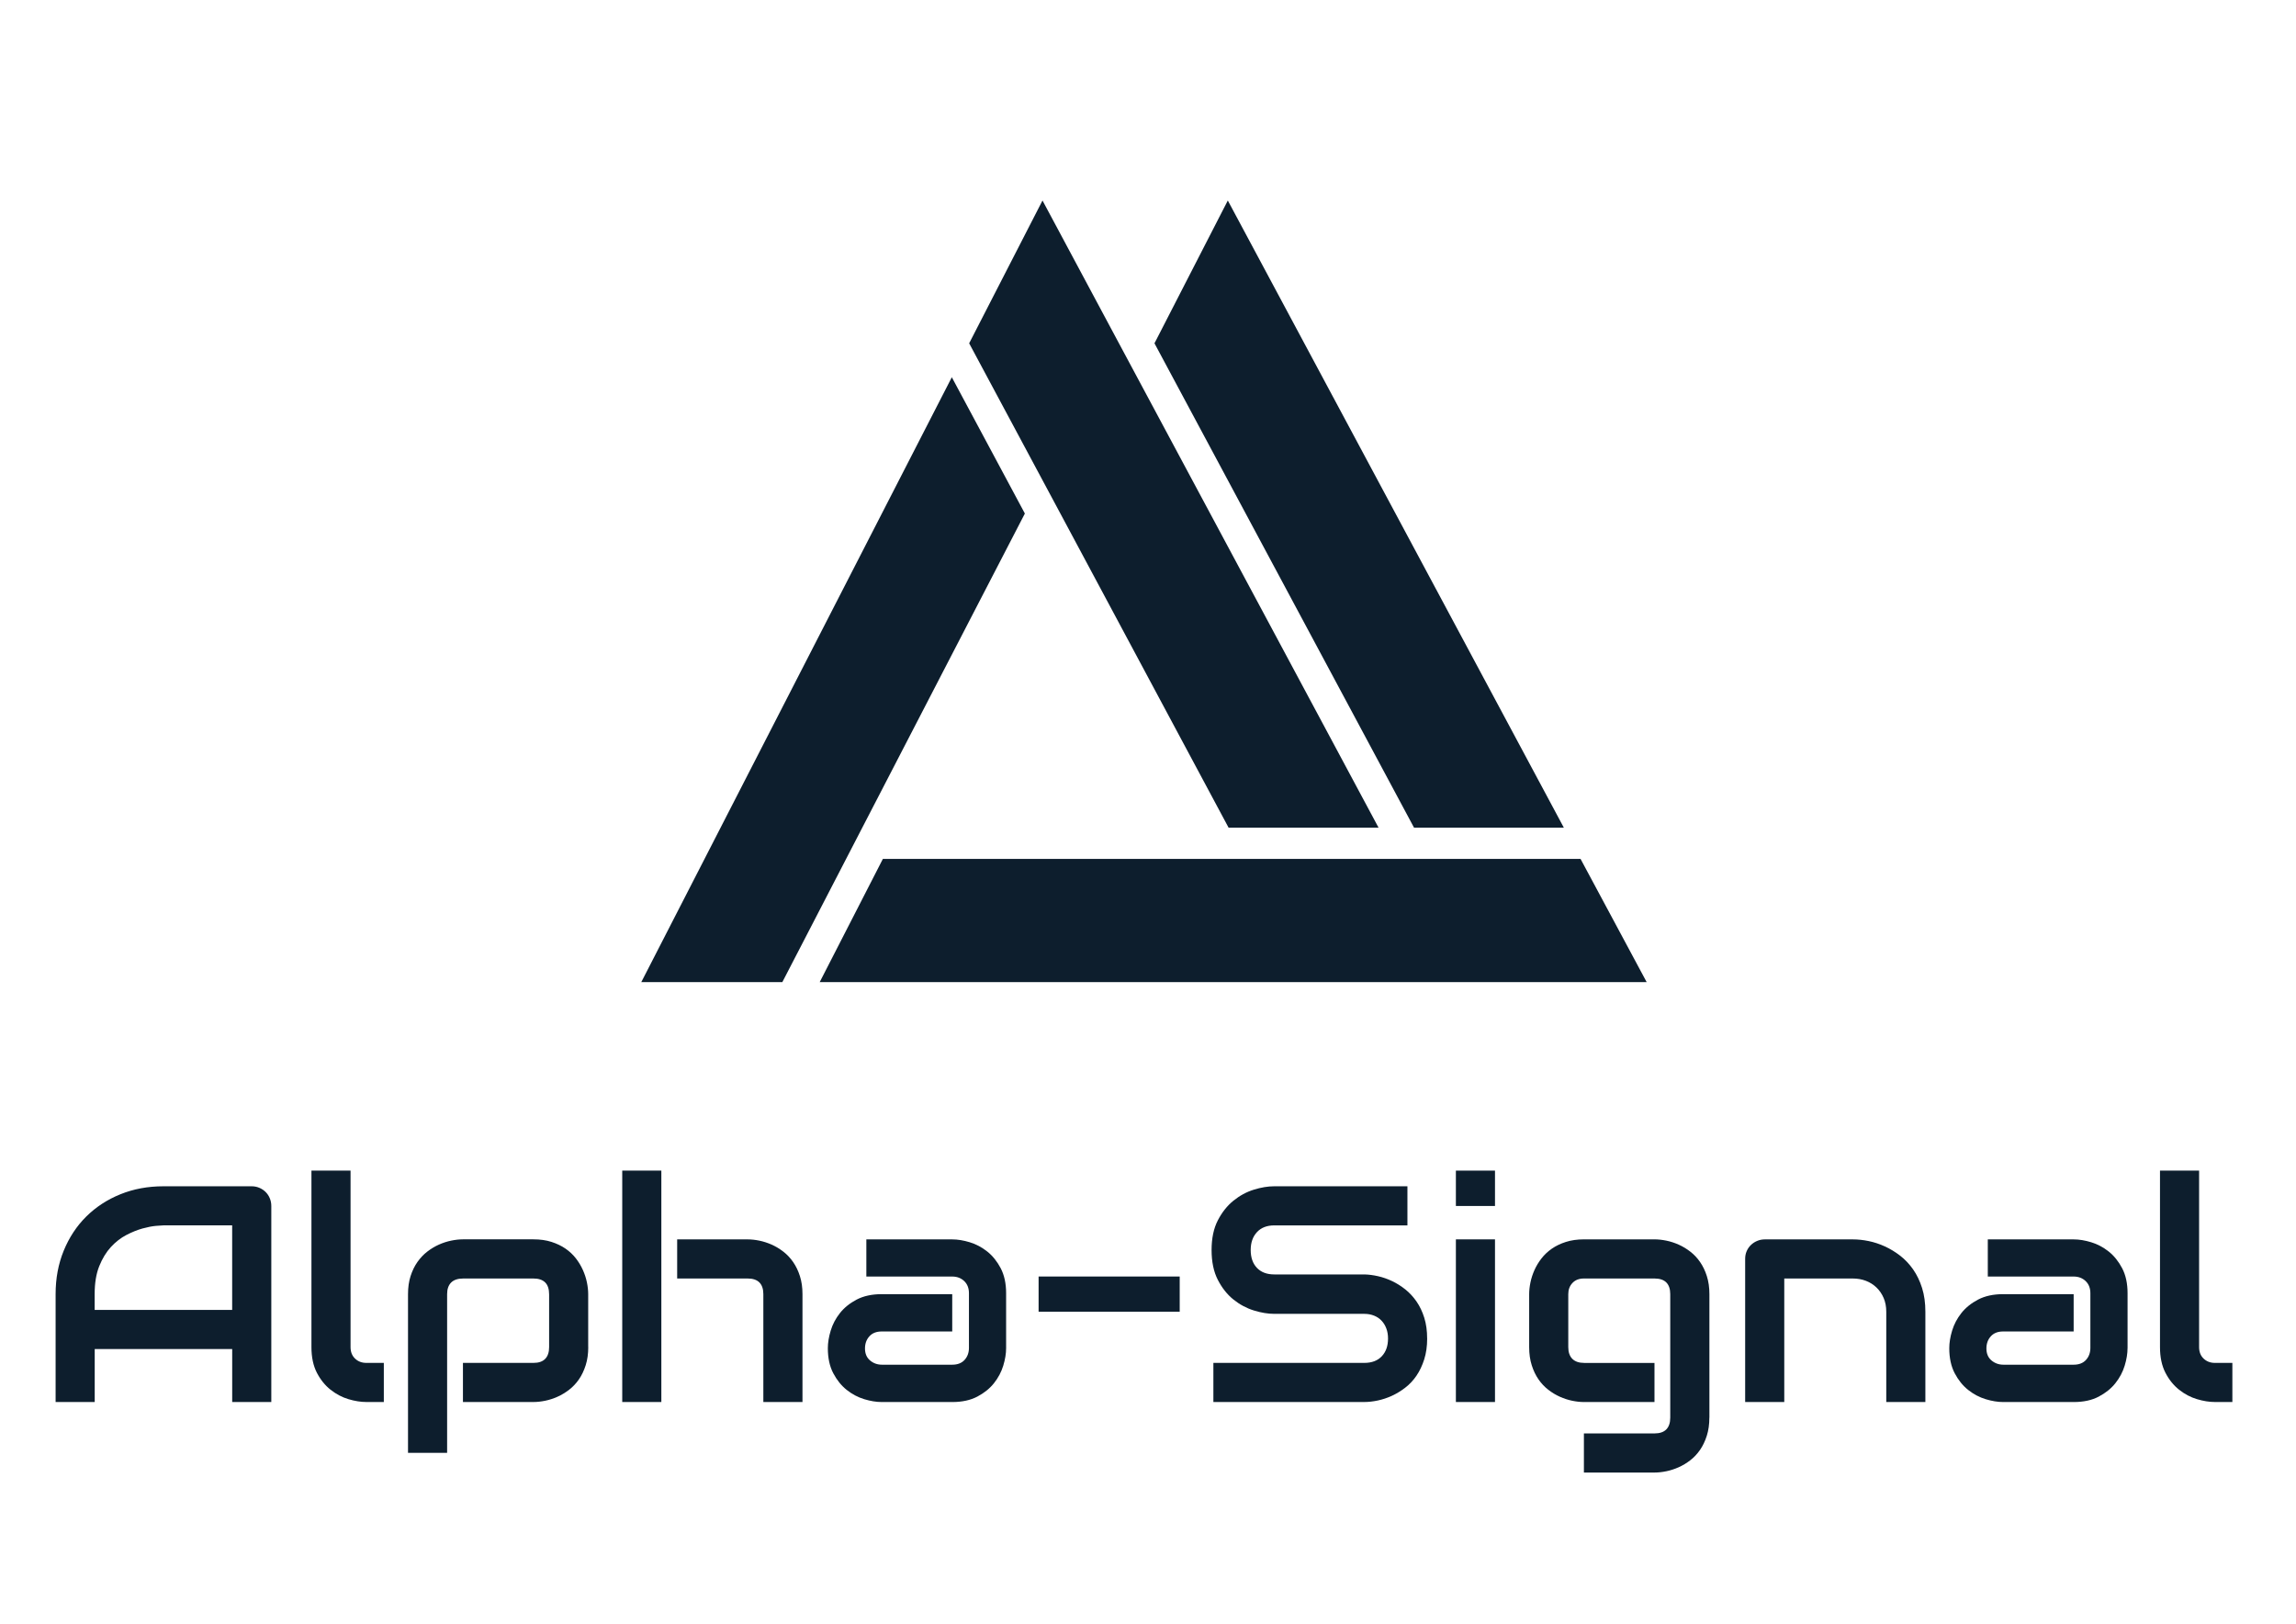
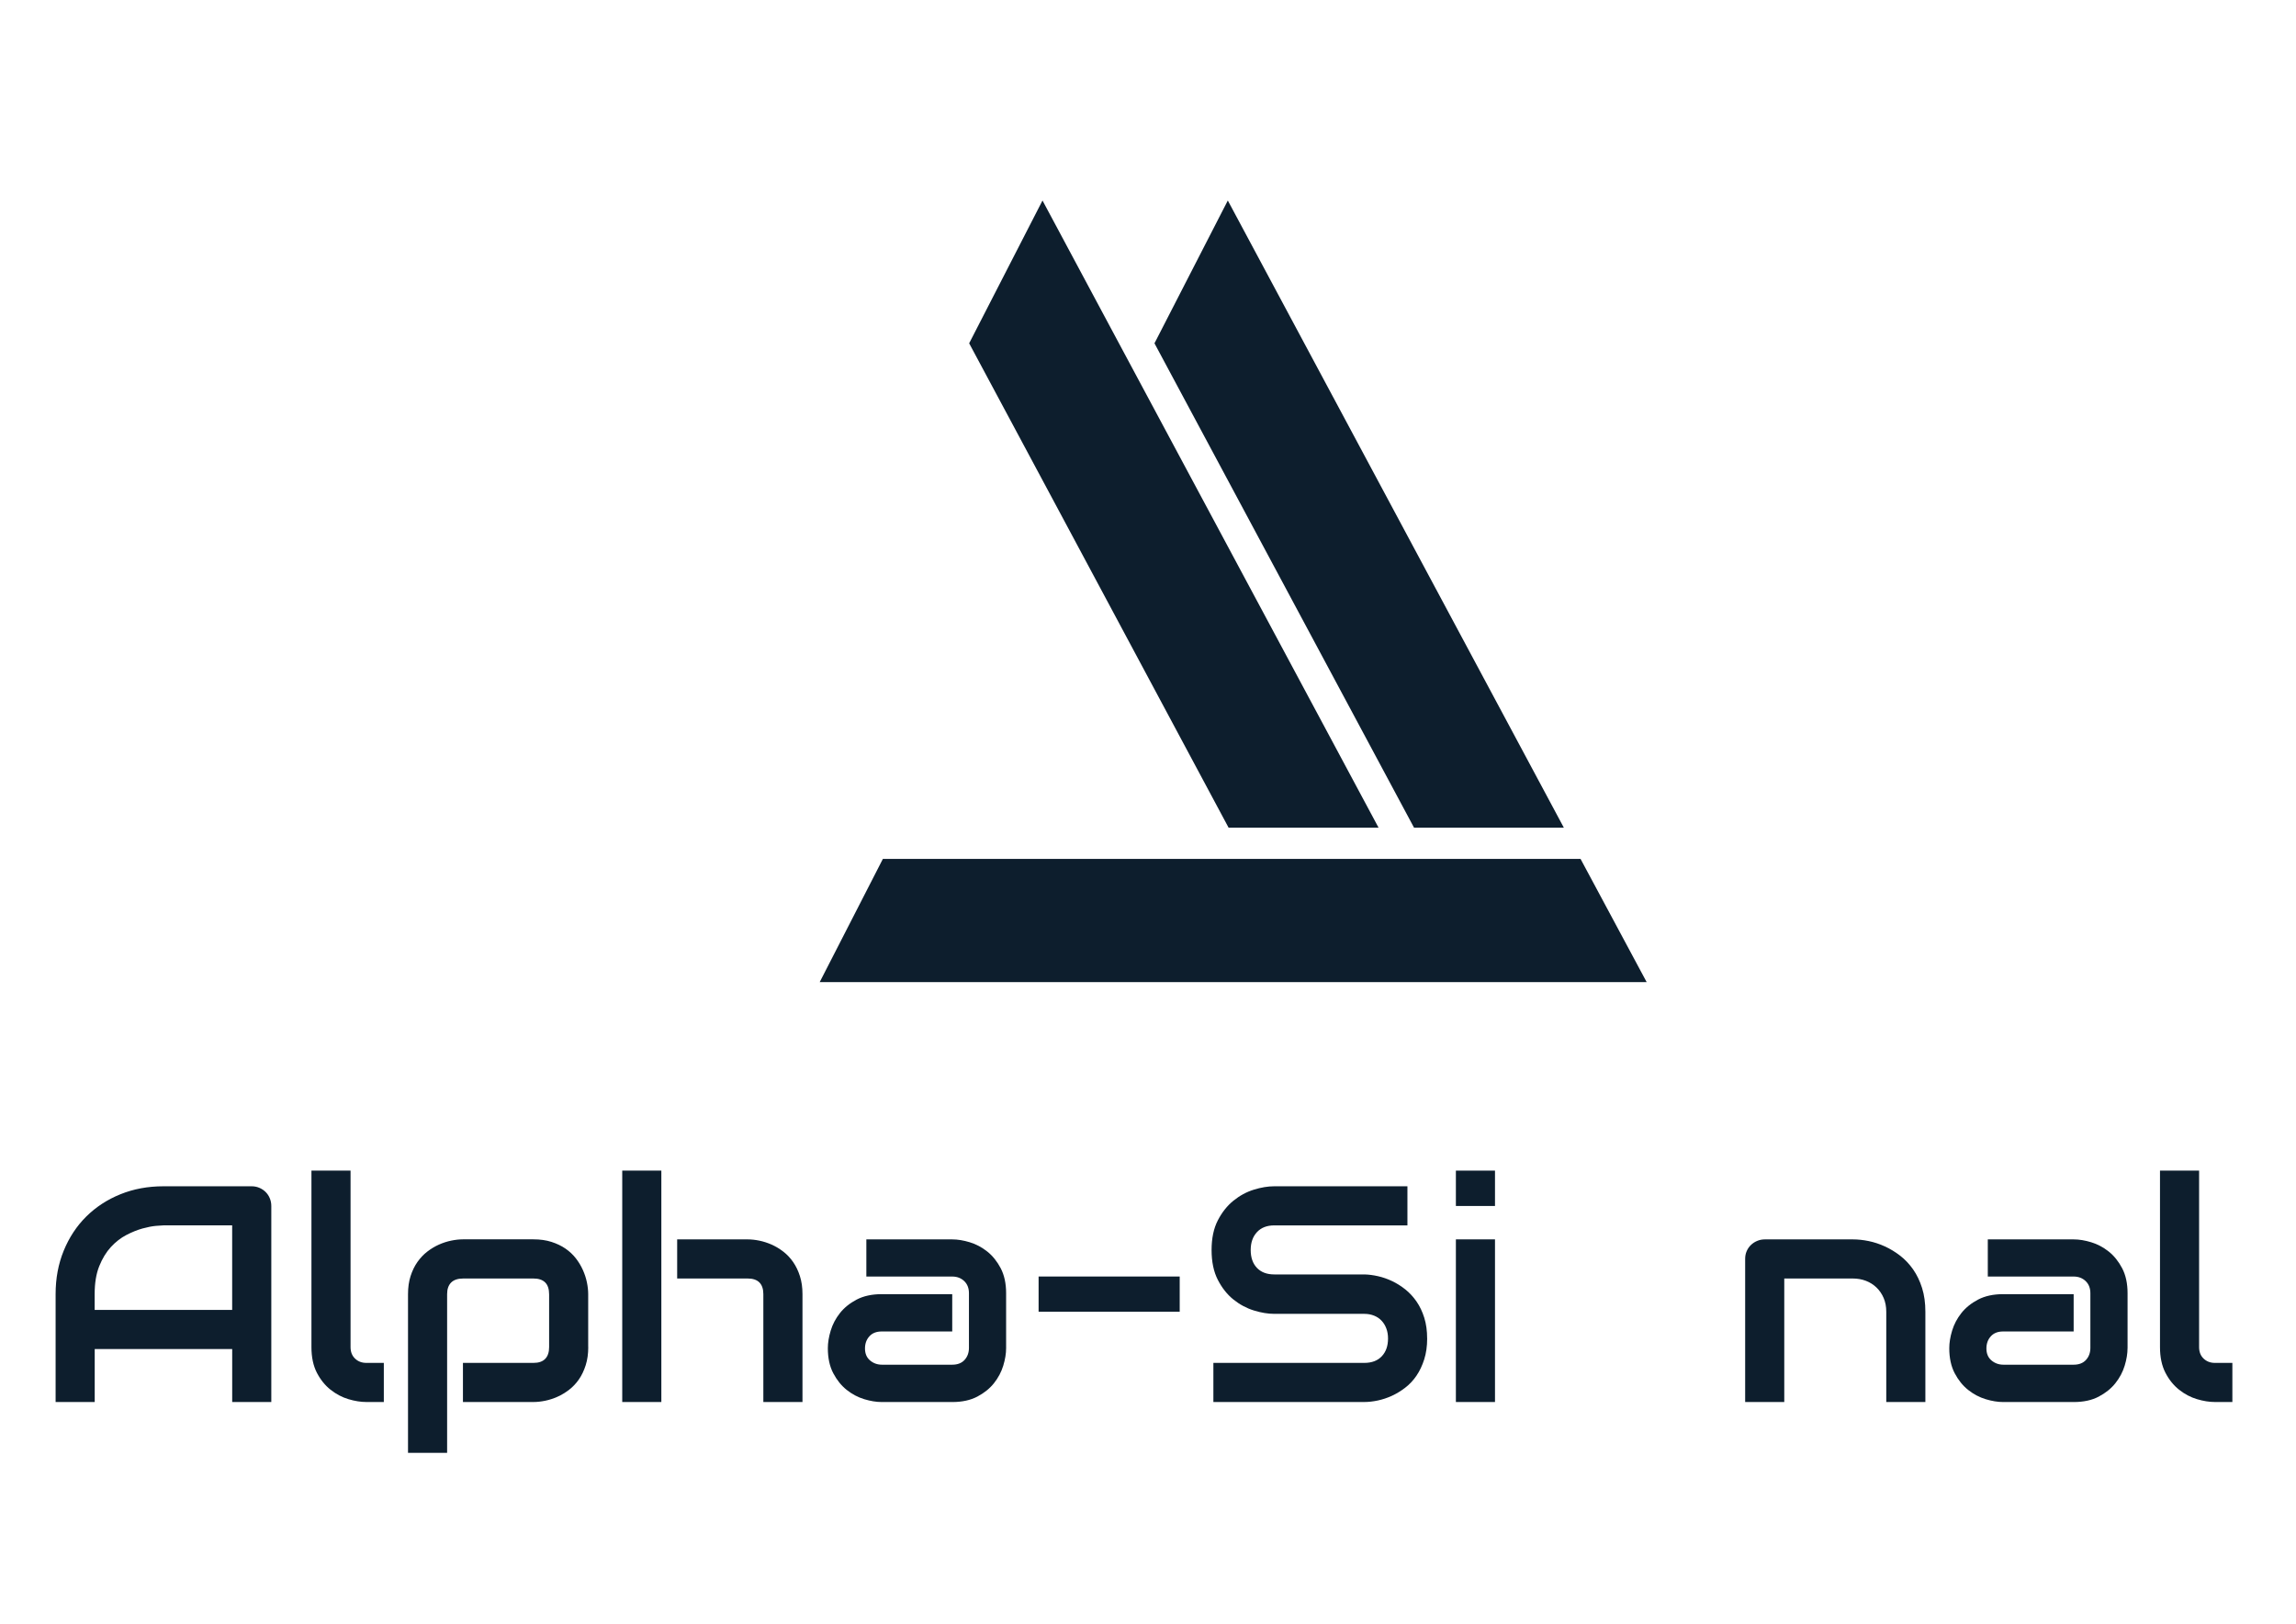
<svg xmlns="http://www.w3.org/2000/svg" id="Ebene_1" version="1.1" viewBox="0 0 841.89 595.28">
  <defs>
    <style> .st0 { fill: #0d1e2d; } </style>
  </defs>
  <g>
    <polygon class="st0" points="573.42 303.43 518.49 303.43 423.32 125.86 450.21 73.51 573.42 303.43" />
    <polygon class="st0" points="603.8 360.07 300.56 360.07 323.73 314.89 579.55 314.89 603.8 360.07" />
    <polygon class="st0" points="505.48 303.43 450.49 303.43 388.74 188.13 355.37 125.86 382.26 73.51 410.36 125.98 505.48 303.43" />
-     <polygon class="st0" points="375.78 188.24 375.78 188.3 286.86 360.07 235.14 360.07 349.01 138.3 375.78 188.24" />
  </g>
  <g>
    <path class="st0" d="M99.48,514h-14.34v-19.41h-50.41v19.41h-14.34v-39.55c0-5.77.99-11.09,2.98-15.94s4.74-9.03,8.27-12.52c3.53-3.49,7.7-6.21,12.52-8.16,4.82-1.95,10.07-2.92,15.78-2.92h32.32c.99,0,1.93.18,2.81.55s1.65.88,2.32,1.54c.66.66,1.18,1.43,1.54,2.32.37.88.55,1.82.55,2.81v71.87ZM34.72,480.24h50.41v-31h-25.21c-.44,0-1.37.06-2.79.19-1.42.13-3.05.45-4.91.96-1.86.52-3.82,1.31-5.87,2.37-2.06,1.07-3.95,2.54-5.68,4.41-1.73,1.88-3.15,4.22-4.28,7.03s-1.68,6.22-1.68,10.23v5.79Z" />
    <path class="st0" d="M140.74,514h-6.4c-2.06,0-4.26-.35-6.59-1.05-2.34-.7-4.51-1.85-6.54-3.45-2.02-1.6-3.7-3.68-5.02-6.23s-1.99-5.69-1.99-9.4v-64.7h14.34v64.7c0,1.76.55,3.17,1.66,4.22,1.1,1.05,2.48,1.57,4.14,1.57h6.4v14.34Z" />
    <path class="st0" d="M215.7,493.86c0,2.46-.31,4.68-.94,6.65-.63,1.97-1.45,3.7-2.48,5.18-1.03,1.49-2.23,2.76-3.59,3.81-1.36,1.05-2.79,1.9-4.27,2.57-1.49.66-2.99,1.15-4.5,1.46-1.51.31-2.94.47-4.3.47h-25.87v-14.34h25.87c1.91,0,3.35-.5,4.3-1.49.96-.99,1.43-2.43,1.43-4.3v-19.31c0-1.99-.49-3.46-1.46-4.41-.98-.96-2.4-1.43-4.28-1.43h-25.76c-1.95,0-3.42.49-4.41,1.46-.99.98-1.49,2.4-1.49,4.27v58.19h-14.34v-58.19c0-2.46.31-4.67.94-6.62.63-1.95,1.46-3.67,2.51-5.16s2.25-2.76,3.61-3.81c1.36-1.05,2.78-1.9,4.27-2.57,1.49-.66,3-1.15,4.52-1.46,1.53-.31,2.95-.47,4.27-.47h25.87c2.46,0,4.67.31,6.62.94,1.95.63,3.67,1.45,5.16,2.48,1.49,1.03,2.76,2.23,3.81,3.59,1.05,1.36,1.9,2.79,2.56,4.27.66,1.49,1.15,2.99,1.46,4.5.31,1.51.47,2.94.47,4.3v19.42Z" />
    <path class="st0" d="M242.5,514h-14.34v-84.83h14.34v84.83ZM294.24,514h-14.34v-39.55c0-1.88-.48-3.3-1.43-4.27-.96-.97-2.39-1.46-4.3-1.46h-25.87v-14.34h25.87c1.36,0,2.79.16,4.3.47,1.51.31,3.01.8,4.5,1.46,1.49.66,2.91,1.52,4.27,2.57,1.36,1.05,2.56,2.32,3.59,3.81,1.03,1.49,1.86,3.21,2.48,5.16.63,1.95.94,4.16.94,6.62v39.55Z" />
    <path class="st0" d="M368.92,494.25c0,1.99-.35,4.13-1.05,6.43-.7,2.3-1.83,4.43-3.39,6.4s-3.6,3.61-6.12,4.94c-2.52,1.32-5.58,1.99-9.18,1.99h-25.87c-1.99,0-4.13-.35-6.43-1.05s-4.43-1.83-6.4-3.39c-1.97-1.56-3.61-3.6-4.94-6.12s-1.99-5.58-1.99-9.18c0-1.99.35-4.14,1.05-6.45.7-2.32,1.83-4.46,3.39-6.43,1.56-1.97,3.6-3.61,6.12-4.94,2.52-1.32,5.58-1.99,9.18-1.99h25.87v13.68h-25.87c-1.95,0-3.46.6-4.52,1.79-1.07,1.19-1.6,2.68-1.6,4.44,0,1.87.62,3.34,1.85,4.38,1.23,1.05,2.69,1.57,4.39,1.57h25.76c1.95,0,3.46-.59,4.52-1.76,1.07-1.18,1.6-2.65,1.6-4.41v-20.02c0-1.88-.58-3.36-1.74-4.47-1.16-1.1-2.62-1.66-4.39-1.66h-31.49v-13.62h31.49c1.99,0,4.13.35,6.43,1.05,2.3.7,4.43,1.83,6.4,3.39,1.97,1.56,3.61,3.61,4.94,6.12,1.32,2.52,1.99,5.58,1.99,9.18v20.13Z" />
    <path class="st0" d="M432.57,480.9h-51.74v-12.91h51.74v12.91Z" />
    <path class="st0" d="M523.31,490.72c0,2.83-.36,5.38-1.08,7.64-.72,2.26-1.66,4.26-2.84,5.99-1.18,1.73-2.56,3.2-4.14,4.41-1.58,1.21-3.22,2.21-4.91,2.98-1.69.77-3.41,1.34-5.16,1.71-1.75.37-3.39.55-4.94.55h-55.32v-14.34h55.32c2.76,0,4.9-.81,6.43-2.43,1.53-1.62,2.29-3.79,2.29-6.51,0-1.32-.2-2.54-.61-3.64-.4-1.1-.98-2.06-1.74-2.87-.75-.81-1.67-1.43-2.76-1.87-1.09-.44-2.29-.66-3.61-.66h-32.98c-2.32,0-4.82-.41-7.5-1.24-2.68-.83-5.18-2.16-7.47-4-2.3-1.84-4.21-4.25-5.74-7.23-1.53-2.98-2.29-6.62-2.29-10.92s.76-7.93,2.29-10.89c1.53-2.96,3.44-5.37,5.74-7.22,2.3-1.86,4.79-3.2,7.47-4.03s5.18-1.24,7.5-1.24h48.81v14.34h-48.81c-2.72,0-4.84.83-6.37,2.48-1.53,1.66-2.29,3.84-2.29,6.56s.76,4.94,2.29,6.54c1.53,1.6,3.65,2.4,6.37,2.4h33.09c1.55.04,3.18.25,4.91.64,1.73.39,3.45.98,5.16,1.79,1.71.81,3.34,1.83,4.88,3.06,1.54,1.23,2.91,2.71,4.11,4.44,1.19,1.73,2.14,3.72,2.84,5.96s1.05,4.78,1.05,7.61Z" />
    <path class="st0" d="M548.18,442.13h-14.34v-12.96h14.34v12.96ZM548.18,514h-14.34v-59.63h14.34v59.63Z" />
-     <path class="st0" d="M626.78,519.73c0,2.46-.31,4.68-.94,6.65-.63,1.97-1.45,3.7-2.48,5.18-1.03,1.49-2.23,2.76-3.59,3.81-1.36,1.05-2.78,1.9-4.27,2.56-1.49.66-3,1.15-4.52,1.46s-2.97.47-4.33.47h-25.87v-14.34h25.87c1.95,0,3.4-.5,4.36-1.49.96-.99,1.43-2.43,1.43-4.3v-45.28c0-1.88-.48-3.3-1.43-4.27-.96-.97-2.41-1.46-4.36-1.46h-25.87c-1.76,0-3.16.54-4.19,1.63s-1.54,2.45-1.54,4.11v19.42c0,1.87.5,3.31,1.49,4.3.99.99,2.44,1.49,4.36,1.49h25.76v14.34h-25.87c-1.36,0-2.8-.16-4.3-.47-1.51-.31-3.01-.8-4.5-1.46-1.49-.66-2.91-1.52-4.27-2.57-1.36-1.05-2.56-2.32-3.59-3.81-1.03-1.49-1.86-3.22-2.48-5.18-.63-1.97-.94-4.18-.94-6.65v-19.42c0-1.36.16-2.79.47-4.3.31-1.51.8-3.01,1.46-4.5.66-1.49,1.52-2.91,2.57-4.27,1.05-1.36,2.32-2.55,3.81-3.59,1.49-1.03,3.21-1.86,5.16-2.48,1.95-.62,4.16-.94,6.62-.94h25.87c1.36,0,2.8.16,4.33.47s3.03.8,4.52,1.46c1.49.66,2.91,1.52,4.27,2.57,1.36,1.05,2.56,2.32,3.59,3.81s1.86,3.21,2.48,5.16c.62,1.95.94,4.16.94,6.62v45.28Z" />
    <path class="st0" d="M705.99,514h-14.34v-33.09c0-1.88-.32-3.56-.96-5.05-.64-1.49-1.52-2.77-2.62-3.83s-2.4-1.89-3.89-2.46c-1.49-.57-3.1-.85-4.83-.85h-25.1v45.28h-14.34v-52.51c0-.99.18-1.92.55-2.78s.88-1.62,1.55-2.26c.66-.64,1.43-1.15,2.32-1.52.88-.37,1.82-.55,2.81-.55h32.32c1.8,0,3.7.2,5.71.61s3.99,1.06,5.96,1.96,3.84,2.04,5.63,3.42c1.78,1.38,3.36,3.05,4.74,5.02,1.38,1.97,2.47,4.24,3.28,6.81.81,2.57,1.21,5.48,1.21,8.71v33.09Z" />
    <path class="st0" d="M780.12,494.25c0,1.99-.35,4.13-1.05,6.43-.7,2.3-1.83,4.43-3.39,6.4s-3.6,3.61-6.12,4.94-5.58,1.99-9.18,1.99h-25.87c-1.99,0-4.13-.35-6.43-1.05s-4.43-1.83-6.4-3.39-3.61-3.6-4.94-6.12c-1.32-2.52-1.99-5.58-1.99-9.18,0-1.99.35-4.14,1.05-6.45s1.83-4.46,3.39-6.43c1.56-1.97,3.6-3.61,6.12-4.94,2.52-1.32,5.58-1.99,9.18-1.99h25.87v13.68h-25.87c-1.95,0-3.46.6-4.52,1.79-1.07,1.19-1.6,2.68-1.6,4.44,0,1.87.62,3.34,1.85,4.38s2.69,1.57,4.39,1.57h25.76c1.95,0,3.46-.59,4.52-1.76,1.07-1.18,1.6-2.65,1.6-4.41v-20.02c0-1.88-.58-3.36-1.74-4.47-1.16-1.1-2.62-1.66-4.38-1.66h-31.49v-13.62h31.49c1.99,0,4.13.35,6.43,1.05,2.3.7,4.43,1.83,6.4,3.39,1.97,1.56,3.61,3.61,4.94,6.12,1.32,2.52,1.99,5.58,1.99,9.18v20.13Z" />
    <path class="st0" d="M818.56,514h-6.4c-2.06,0-4.26-.35-6.59-1.05-2.34-.7-4.52-1.85-6.54-3.45-2.02-1.6-3.7-3.68-5.02-6.23-1.32-2.56-1.99-5.69-1.99-9.4v-64.7h14.34v64.7c0,1.76.55,3.17,1.66,4.22s2.48,1.57,4.14,1.57h6.4v14.34Z" />
  </g>
</svg>